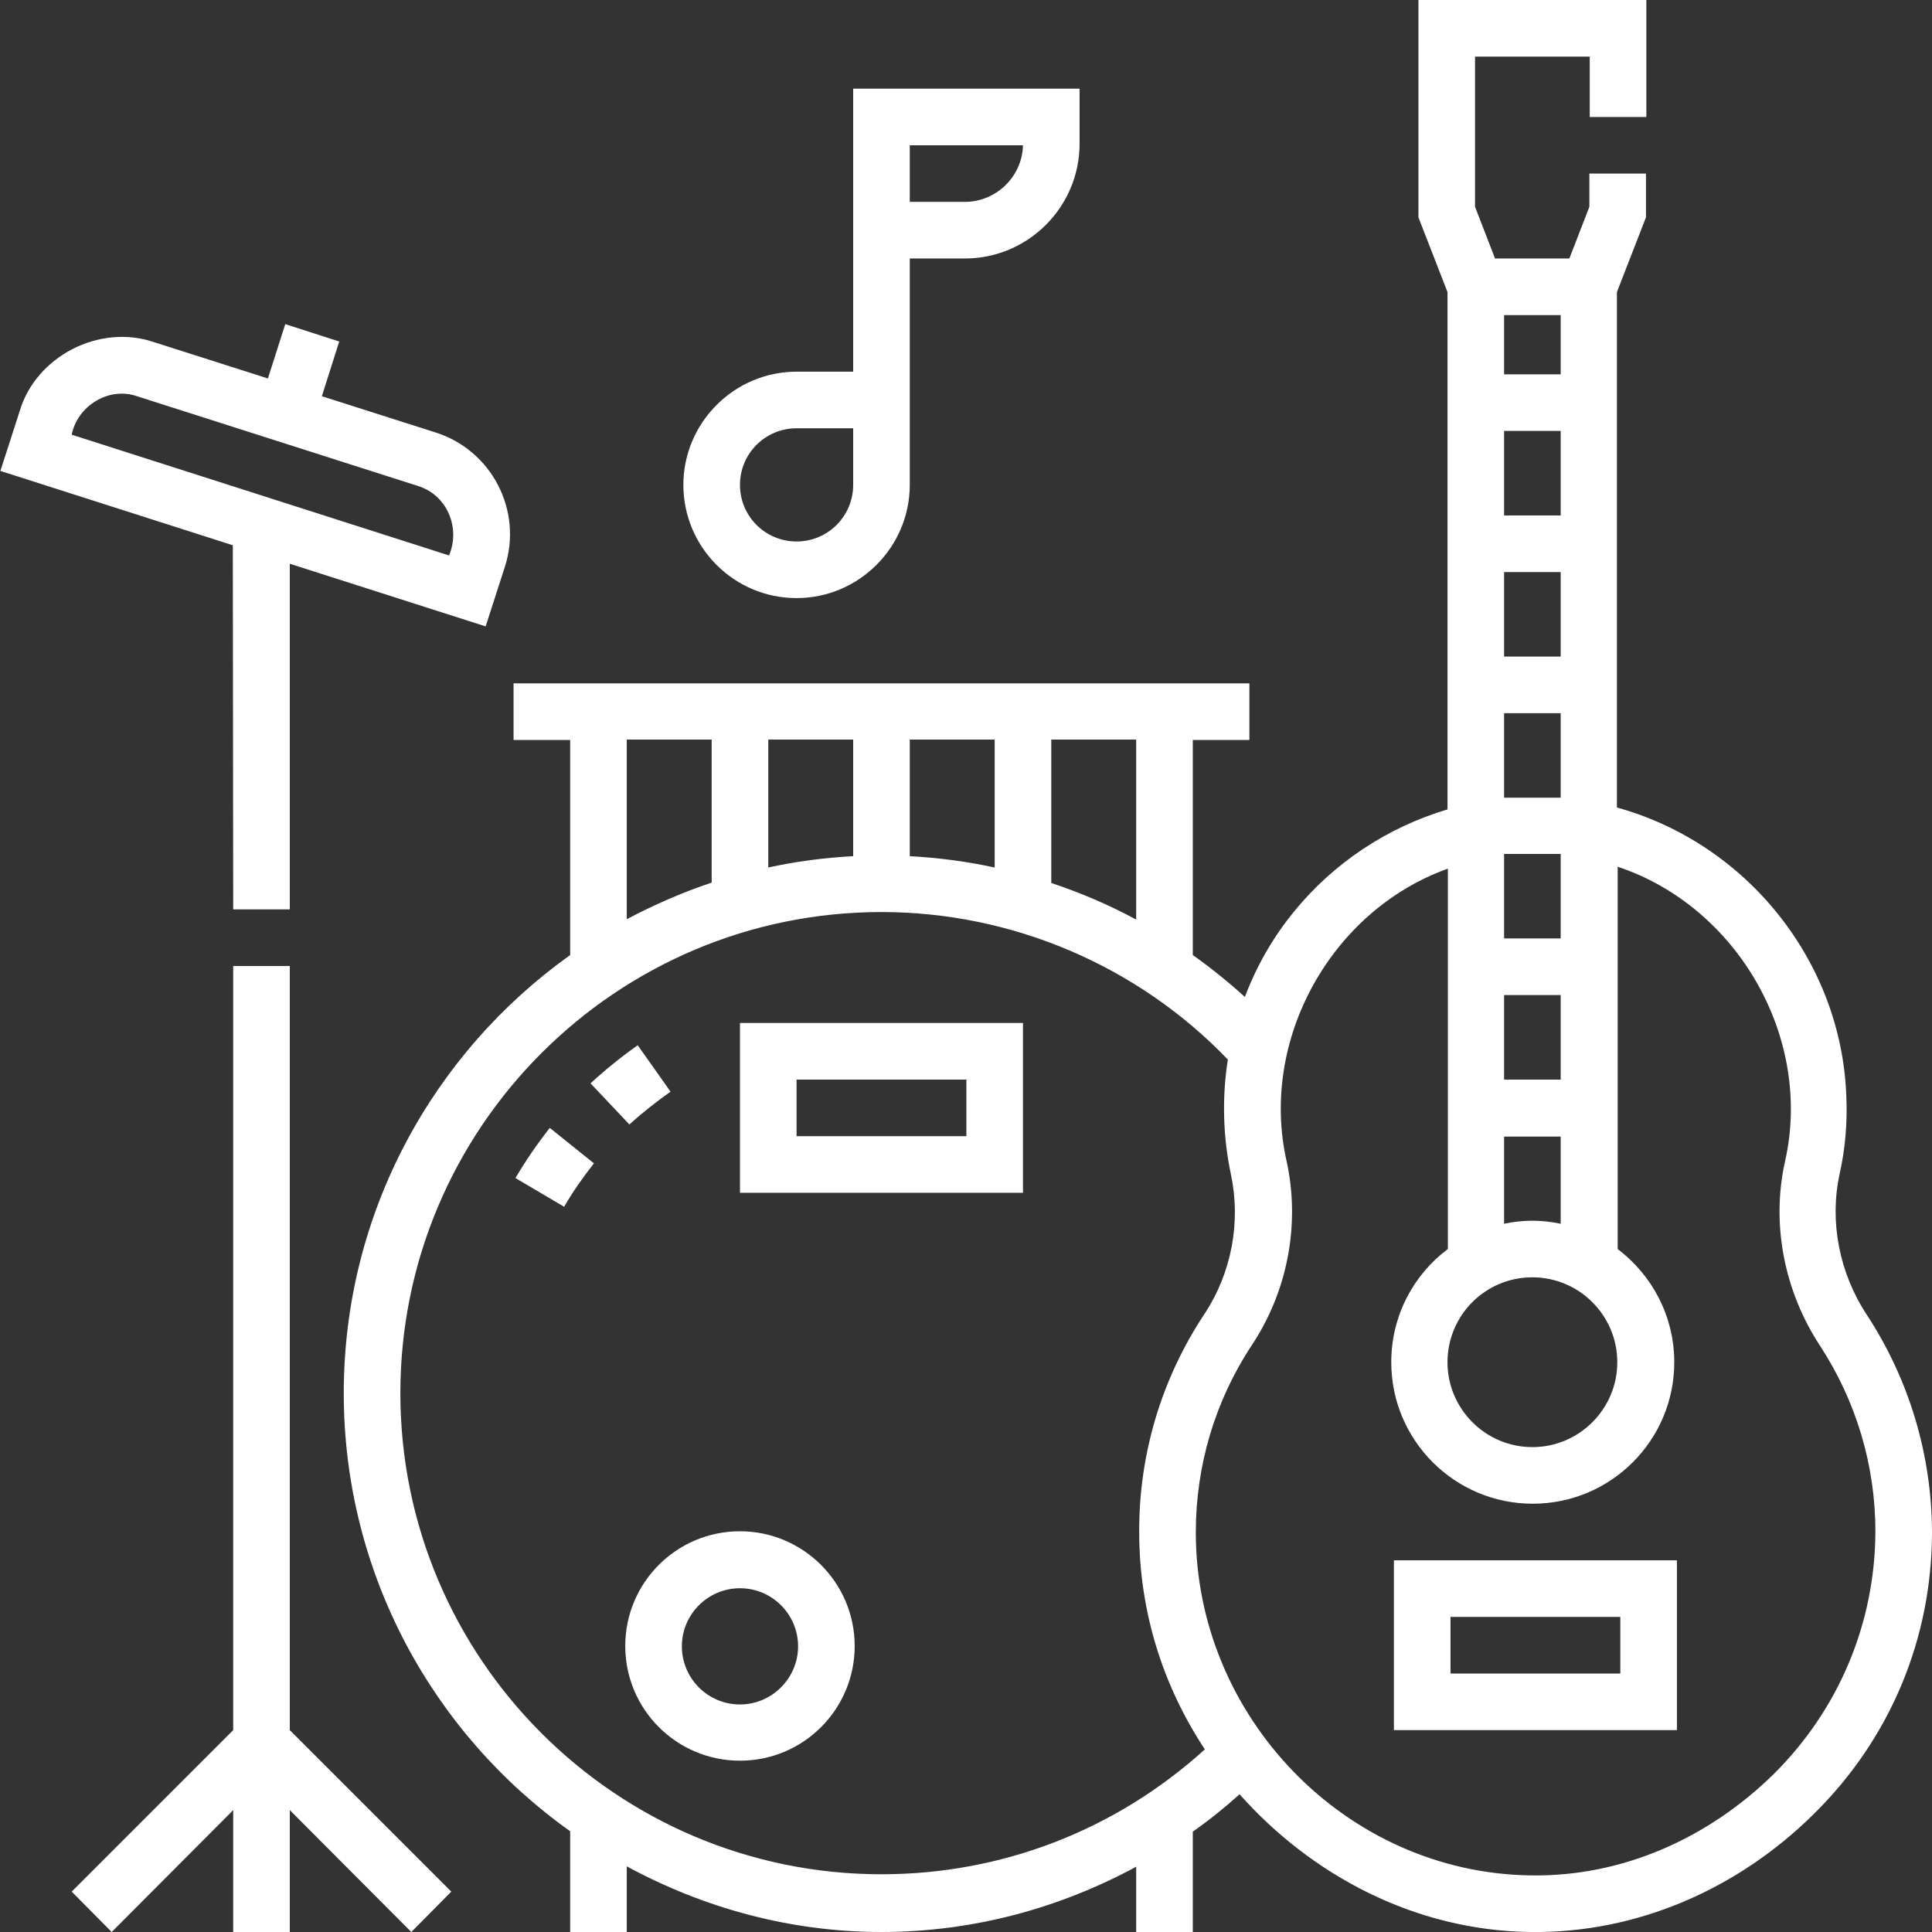
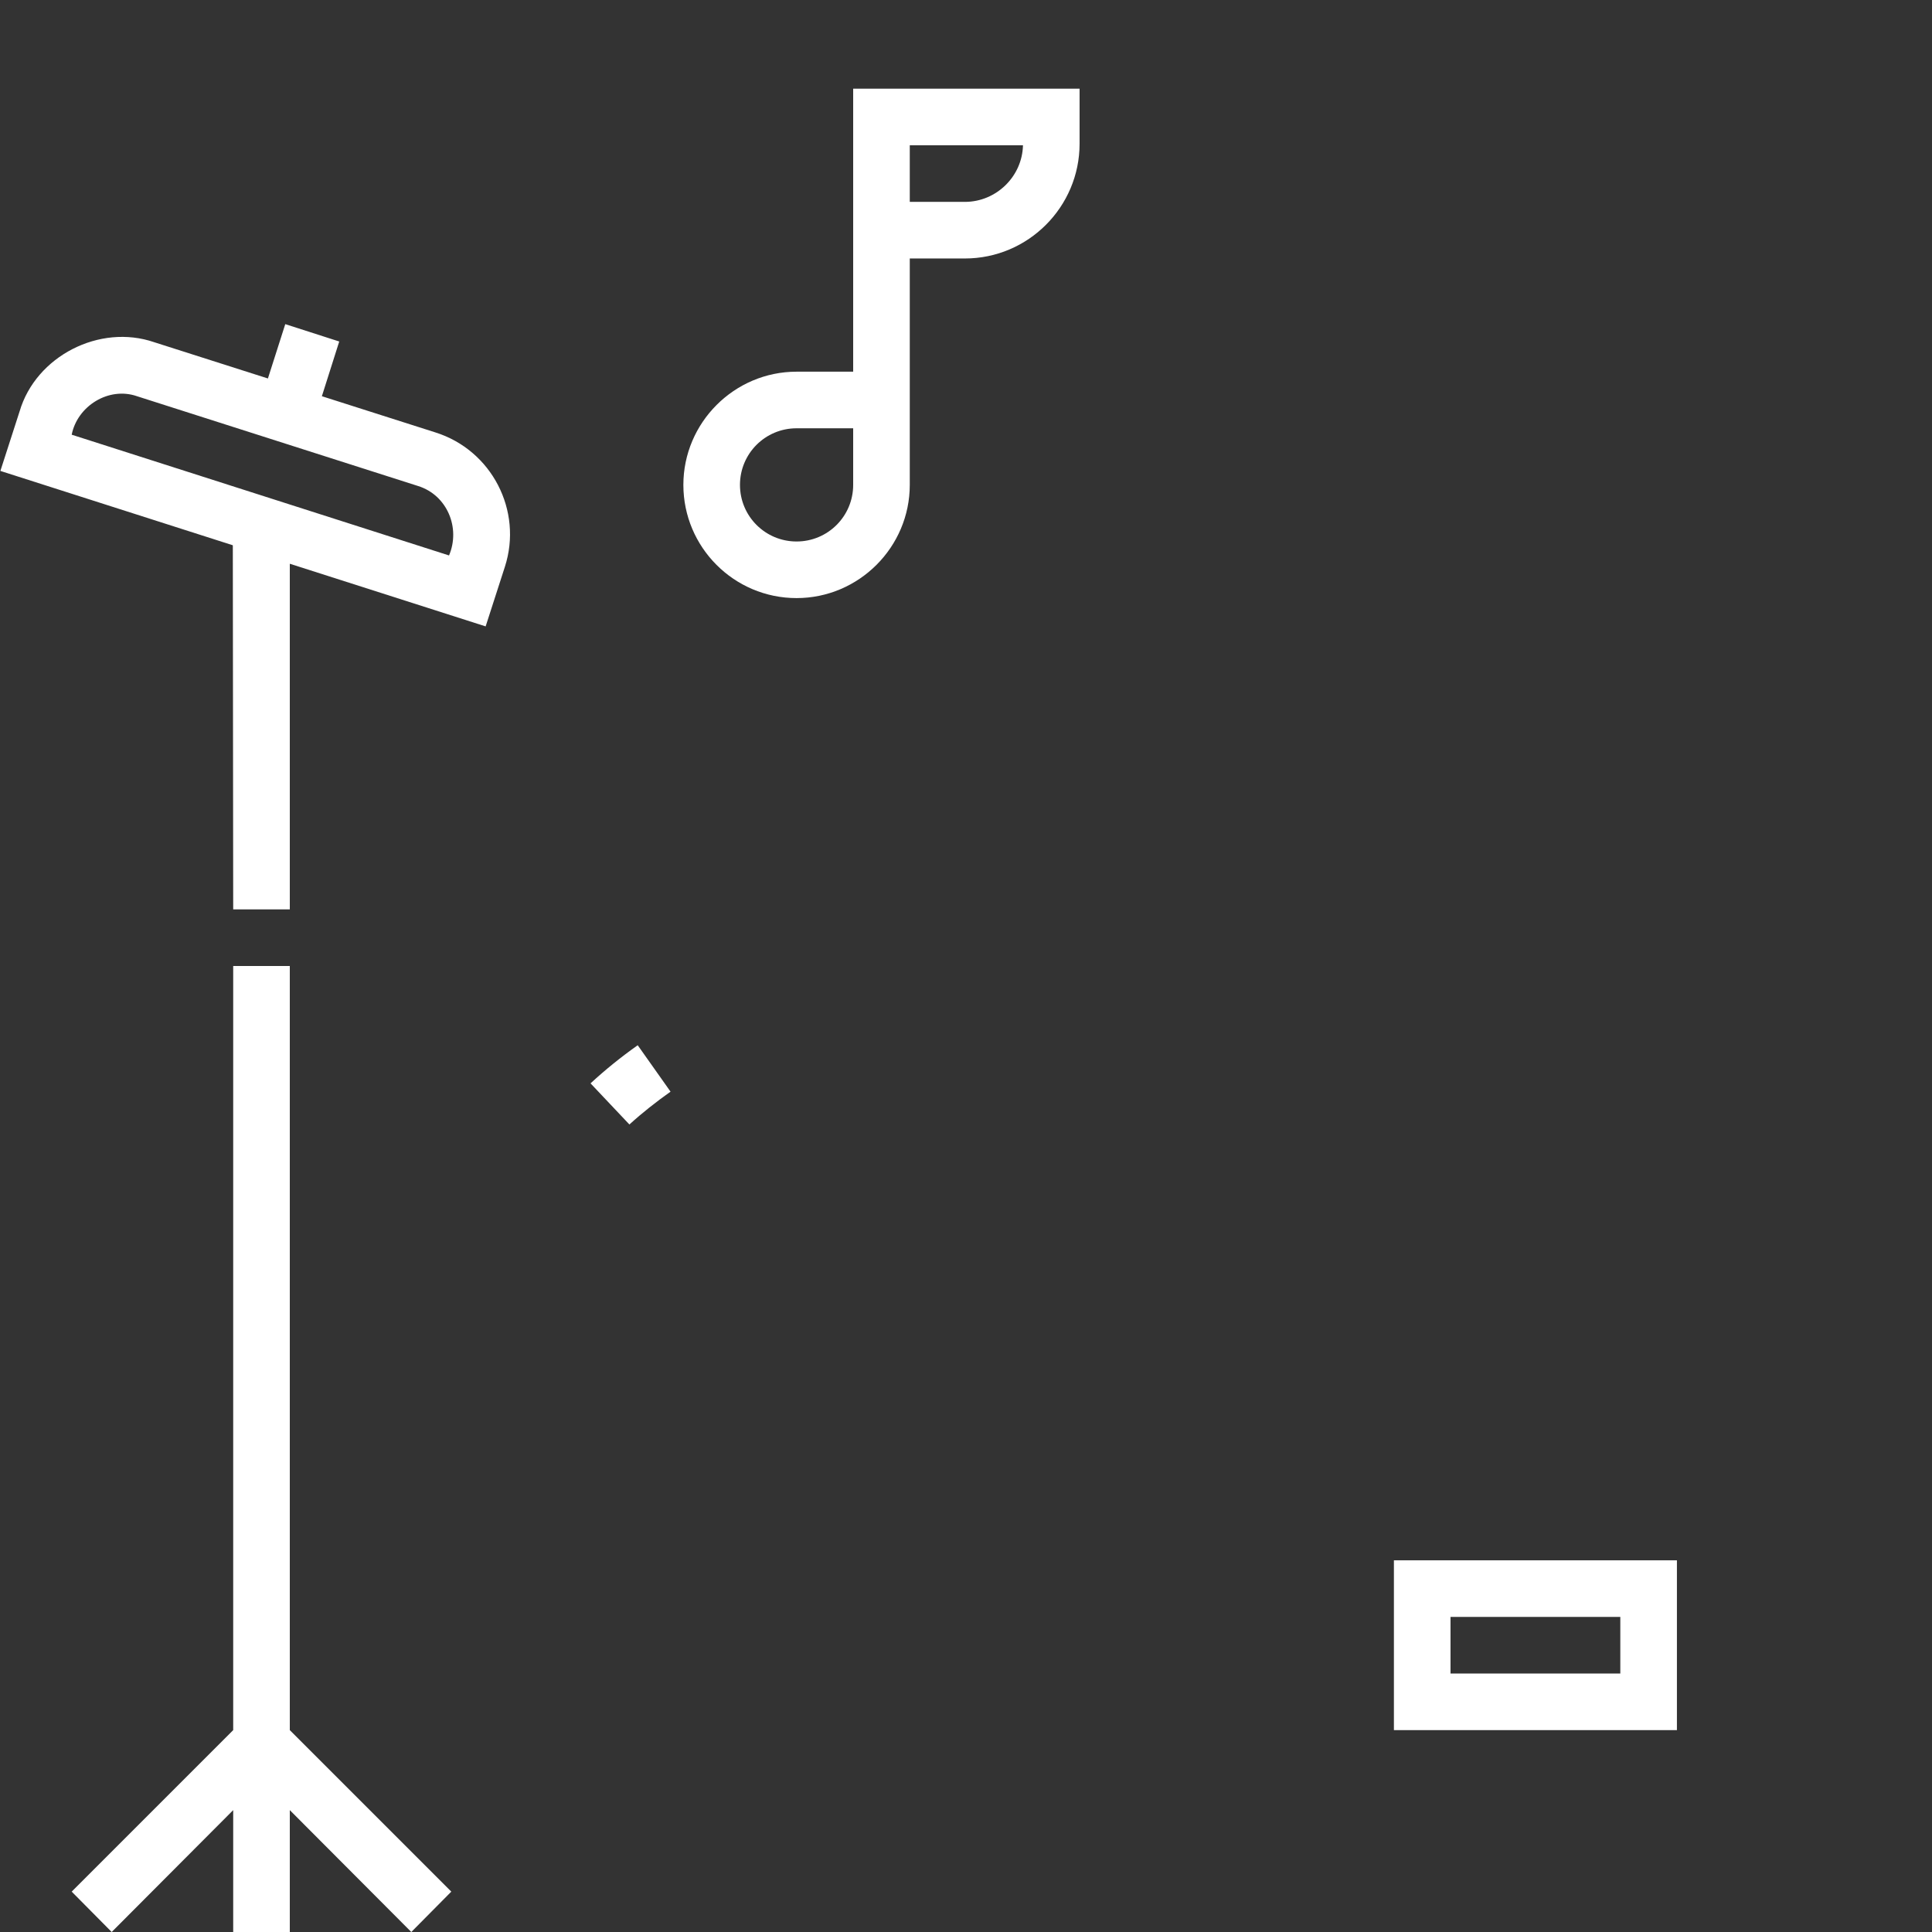
<svg xmlns="http://www.w3.org/2000/svg" version="1.1" id="Capa_1" x="0px" y="0px" viewBox="0 0 512 512" style="enable-background:new 0 0 512 512;" xml:space="preserve">
  <rect x="0" y="0" width="512" height="512" fill="#333333" stroke="none" />
  <style type="text/css">
	.st0{fill:#FFFFFF;}
</style>
  <g>
-     <path class="st0" d="M196.1,405.8c-16.8,0-30.4,13.6-30.4,30.4s13.6,30.4,30.4,30.4s30.4-13.6,30.4-30.4S212.8,405.8,196.1,405.8z    M196.1,451.7c-8.5,0-15.4-6.9-15.4-15.4s6.9-15.4,15.4-15.4s15.4,6.9,15.4,15.4C211.5,444.7,204.6,451.7,196.1,451.7z" />
    <path class="st0" d="M76.8,256h-15v202.5L19,501.3L29.6,512l32.2-32.3V512h15v-32.3L109,512l10.6-10.7l-42.8-42.8V256z" />
    <path class="st0" d="M61.8,241h15v-91.6l51.9,16.6l5.1-15.8c4.8-14.9-3.5-30.9-18.4-35.6l-30.1-9.6l4.6-14.5l-14.3-4.6L71,100.3   l-30.1-9.6C26.4,85.7,9.5,94.4,5.2,109l-5.1,15.8l61.6,19.7L61.8,241z M110.8,128.8c7.7,2.4,11.3,11.1,8.2,18.4l-100-32   c1.5-7.6,9.8-12.8,17.3-10.2L110.8,128.8z" />
-     <path class="st0" d="M196.1,316.1h75v-45h-75L196.1,316.1z M211.1,286.1h45v15h-45L211.1,286.1z" />
-     <path class="st0" d="M494.7,348.4c-7.3-11.1-9.9-24.7-7.2-37.2c1.5-6.7,2.1-13.6,1.8-20.5c-1.2-35.9-26.4-67.2-60.8-76.7V77.4   l7.7-19.8V46h-15v8.8l-5.3,13.7h-19.7l-5.3-13.7V15h30.4v16h15V0h-60.4v57.6l7.7,19.8v137.1c-15.8,4.7-30.1,14.1-40.6,27   c-5.6,6.8-10,14.5-13.1,22.7c-4.4-4-9-7.7-13.8-11.1v-57h15v-15h-15h-165h-15v15h15v57c-36.3,25.9-60,68.3-60,116.1   s23.7,90.3,60,116.1V512h15v-17.4c20.1,10.9,43.1,17.4,67.5,17.4c24,0,47-6.2,67.5-17.3V512h15v-26.6c4.3-3,8.4-6.3,12.4-9.9   c19,21.4,46.4,36.1,77,36.5c28.3,0.4,55.1-11.4,75.2-31.3c20.2-19.9,31.3-46.4,31.3-74.8C511.9,385.4,505.9,365.5,494.7,348.4   L494.7,348.4z M413.6,286.1h-15v-22.4h15V286.1z M398.6,248.7v-22.4h15v22.4H398.6z M398.6,151.6h15V174h-15V151.6z M398.6,189h15   v22.4h-15V189z M413.6,136.6h-15v-22.4h15V136.6z M406.1,338.5c12.4,0,22.5,10.1,22.5,22.5s-10.1,22.5-22.5,22.5   s-22.5-10.1-22.5-22.5S393.6,338.5,406.1,338.5z M406.1,323.5c-2.6,0-5.1,0.3-7.5,0.8v-23.1h15v23.1   C411.1,323.8,408.6,323.5,406.1,323.5z M413.6,83.5v15.7h-15V83.5H413.6z M301.1,243.7c-7.2-3.9-14.7-7.1-22.5-9.7v-38h22.5V243.7z    M226.1,226.9c-7.7,0.4-15.2,1.4-22.5,3V196h22.5V226.9z M241.1,196h22.5v33.9c-7.4-1.6-14.9-2.6-22.5-3V196z M166.1,196h22.5v37.9   c-7.8,2.6-15.3,5.9-22.5,9.7V196z M233.6,496.7c-70.3,0-127.5-57.2-127.5-127.5s57.2-127.5,127.5-127.5c34.6,0,67.9,14.2,91.8,39.1   c-1.6,10-1.3,20.5,0.8,30.4c2.7,12.6,0.2,26.1-7,37c-11.4,17.2-17.4,37.2-17.3,57.9c0,21.1,6.4,40.9,17.4,57.5   C295.7,485,265.5,496.7,233.6,496.7L233.6,496.7z M470.1,470.1c-17.3,17-40.1,27.3-64.5,26.9c-48.9-0.7-88.7-42-88.7-90.9   c0-17.7,5.1-34.9,14.9-49.7c9.4-14.2,12.8-31.9,9.2-48.5c-7.4-32.4,11.9-66.7,42.7-77.7V331c-9.1,6.8-15,17.7-15,30   c0,20.7,16.8,37.5,37.5,37.5s37.5-16.8,37.5-37.5c0-12.2-5.9-23.1-15-30V229.7c31.7,10.5,51.9,45.4,44.3,78.3   c-3.6,16.4-0.2,34.1,9.3,48.6c9.6,14.7,14.7,31.7,14.7,49.3C496.9,430.2,487.3,453,470.1,470.1L470.1,470.1z" />
    <path class="st0" d="M369.4,458.5h75v-45h-75V458.5z M384.4,428.5h45v15h-45V428.5z" />
-     <path class="st0" d="M136.6,312.2l12.9,7.6c2.3-4,5-7.8,7.9-11.5l-11.7-9.4C142.4,303.1,139.3,307.6,136.6,312.2L136.6,312.2z" />
    <path class="st0" d="M177.7,289.3L169,277c-4.4,3.1-8.6,6.5-12.5,10.1l10.3,10.9C170.2,294.9,173.9,292,177.7,289.3L177.7,289.3z" />
    <path class="st0" d="M211.1,158.5c16.5,0,30-13.5,30-30v-60h14.6c16.8,0,30.4-13.7,30.4-30.4V23.5h-60v75h-15   c-16.5,0-30,13.5-30,30S194.5,158.5,211.1,158.5L211.1,158.5z M241.1,38.5h30c-0.2,8.3-7.1,15-15.4,15h-14.6L241.1,38.5z    M211.1,113.5h15v15c0,8.3-6.7,15-15,15s-15-6.7-15-15S202.8,113.5,211.1,113.5z" />
  </g>
</svg>